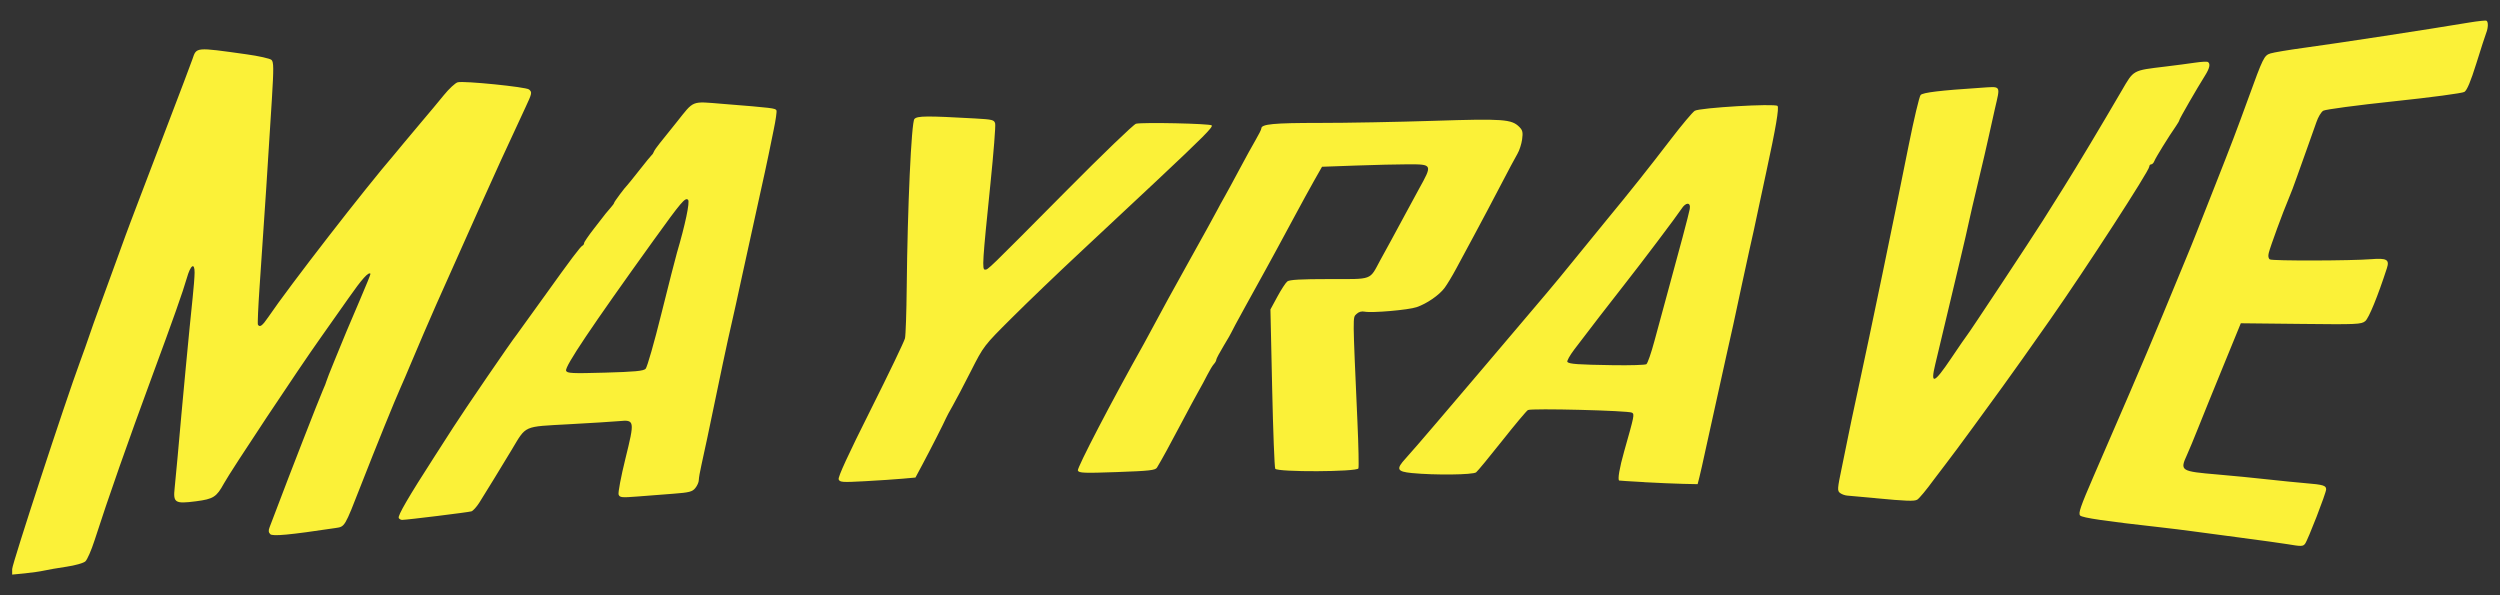
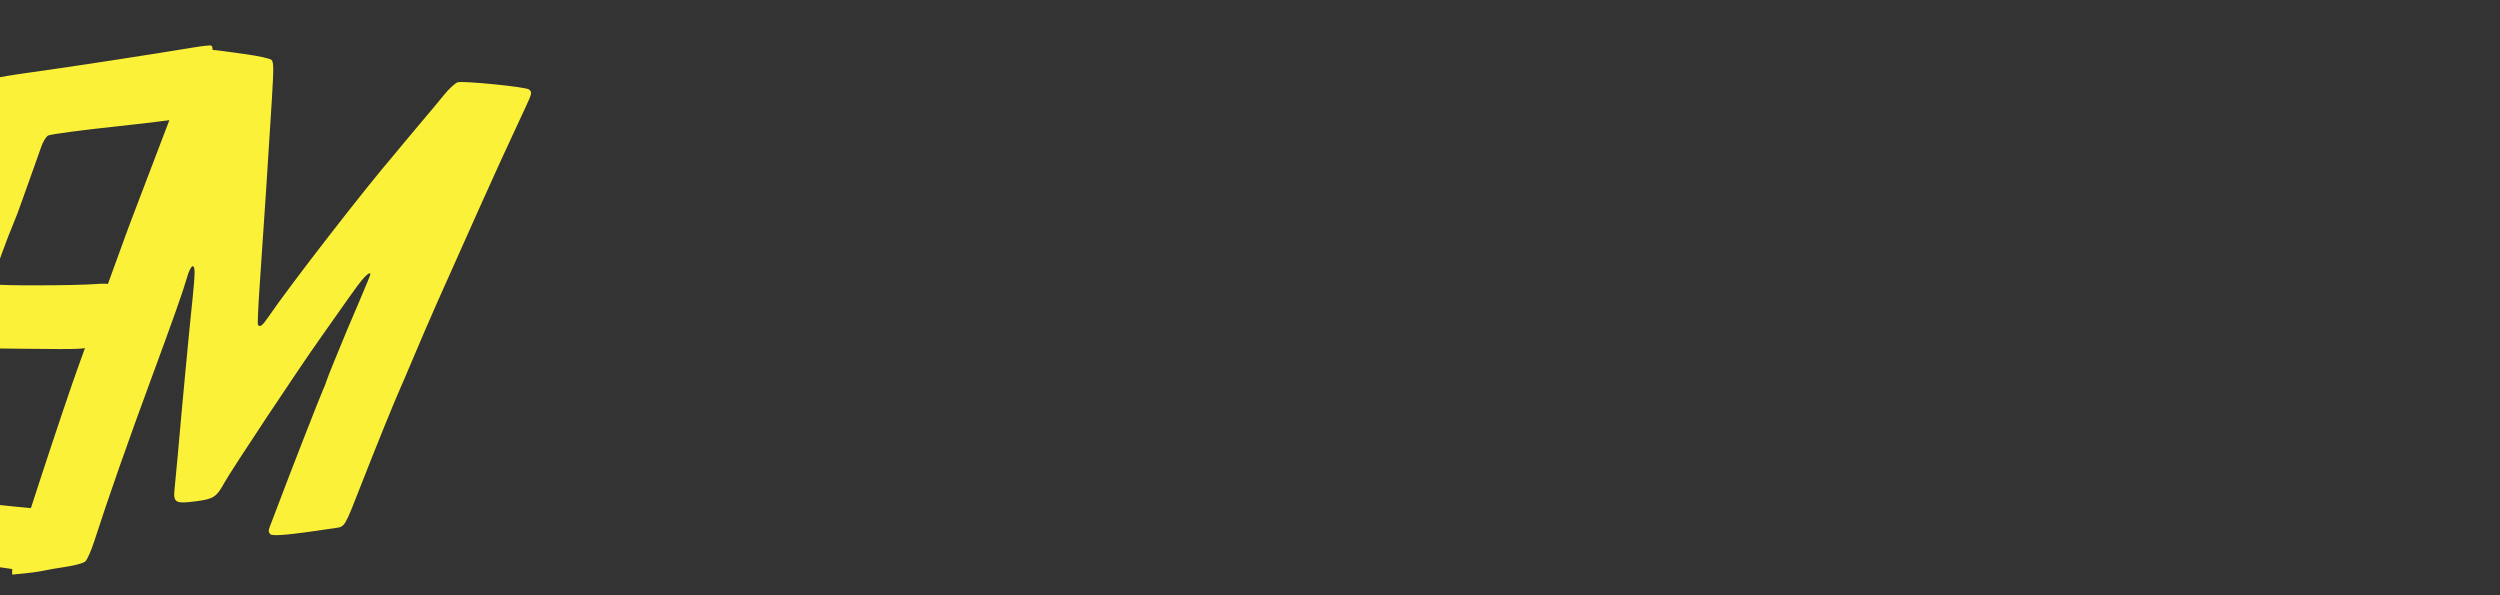
<svg xmlns="http://www.w3.org/2000/svg" xmlns:ns1="http://www.inkscape.org/namespaces/inkscape" xmlns:ns2="http://sodipodi.sourceforge.net/DTD/sodipodi-0.dtd" width="105mm" height="25mm" viewBox="0 0 105 25" version="1.1" id="svg1488" ns1:version="0.92.4 (5da689c313, 2019-01-14)" ns2:docname="logoOHNEumrandung.svg">
  <rect x="0" y="0" width="105" height="25" fill="#333333" stroke="none" />
  <defs id="defs1482" />
  <ns2:namedview id="base" pagecolor="#ffffff" bordercolor="#666666" borderopacity="1.0" ns1:pageopacity="0.0" ns1:pageshadow="2" ns1:zoom="2.1496046" ns1:cx="-85.714286" ns1:cy="150.62239" ns1:document-units="mm" ns1:current-layer="layer1" showgrid="false" ns1:window-width="3440" ns1:window-height="1377" ns1:window-x="-8" ns1:window-y="-8" ns1:window-maximized="1" />
  <g ns1:label="Ebene 1" ns1:groupmode="layer" id="layer1" transform="translate(0,-272)">
-     <path d="m 0.511,295.899 c 0,-0.215 2.234,-7.041 2.849,-8.702 0.137,-0.369 0.313,-0.867 0.393,-1.106 0.08,-0.239 0.257,-0.737 0.393,-1.106 0.137,-0.369 0.474,-1.294 0.749,-2.054 0.274,-0.76 0.535,-1.472 0.579,-1.58 0.043,-0.108 0.206,-0.535 0.36,-0.948 0.154,-0.413 0.697,-1.836 1.205,-3.161 0.508,-1.326 0.977,-2.564 1.042,-2.753 0.176,-0.517 0.109,-0.511 2.266,-0.209 0.522,0.072 0.998,0.179 1.057,0.237 0.092,0.087 0.094,0.348 0.016,1.632 -0.143,2.346 -0.32,5.049 -0.517,7.888 -0.058,0.847 -0.09,1.567 -0.07,1.6 0.078,0.126 0.187,0.046 0.433,-0.316 0.889,-1.31 4.062,-5.403 5.323,-6.866 0.043,-0.051 0.203,-0.244 0.355,-0.429 0.152,-0.185 0.508,-0.609 0.79,-0.942 0.283,-0.332 0.692,-0.822 0.909,-1.09 0.217,-0.267 0.478,-0.51 0.581,-0.538 0.245,-0.068 2.866,0.195 2.994,0.301 0.139,0.115 0.129,0.162 -0.15,0.757 -0.694,1.482 -1.408,3.04 -1.961,4.283 -0.758,1.705 -1.638,3.673 -1.782,3.99 -0.152,0.333 -0.885,2.039 -1.121,2.607 -0.107,0.261 -0.276,0.652 -0.373,0.869 -0.248,0.551 -1.044,2.514 -1.664,4.1 -0.704,1.802 -0.675,1.754 -1.083,1.815 -1.927,0.289 -2.635,0.355 -2.733,0.257 -0.075,-0.074 -0.082,-0.156 -0.027,-0.293 0.042,-0.105 0.183,-0.475 0.314,-0.823 0.493,-1.313 1.773,-4.596 1.917,-4.918 0.082,-0.184 0.15,-0.354 0.15,-0.378 0,-0.024 0.164,-0.441 0.365,-0.929 0.201,-0.488 0.416,-1.011 0.478,-1.163 0.063,-0.152 0.32,-0.756 0.572,-1.343 0.252,-0.587 0.451,-1.076 0.441,-1.088 -0.077,-0.097 -0.353,0.208 -0.918,1.016 -0.364,0.52 -0.883,1.255 -1.152,1.634 -0.942,1.323 -3.786,5.609 -4.087,6.158 -0.311,0.568 -0.442,0.651 -1.174,0.746 -0.882,0.114 -0.963,0.064 -0.894,-0.562 0.026,-0.24 0.082,-0.829 0.124,-1.307 0.198,-2.263 0.498,-5.426 0.631,-6.677 0.044,-0.412 0.081,-0.886 0.082,-1.054 0.004,-0.449 -0.171,-0.327 -0.328,0.23 -0.148,0.525 -0.581,1.752 -1.464,4.141 -1.011,2.741 -1.838,5.094 -2.411,6.874 -0.133,0.413 -0.306,0.808 -0.385,0.879 -0.08,0.072 -0.429,0.17 -0.798,0.225 -0.361,0.053 -0.781,0.126 -0.933,0.161 -0.152,0.035 -0.516,0.088 -0.81,0.117 l -0.533,0.052 z M 96.071,294.855 c -0.22,-0.037 -1.109,-0.16 -1.975,-0.274 -0.866,-0.114 -1.806,-0.238 -2.088,-0.278 -0.282,-0.039 -0.834,-0.107 -1.225,-0.151 -2.371,-0.265 -3.319,-0.404 -3.416,-0.5 -0.088,-0.088 0.007,-0.364 0.577,-1.68 0.375,-0.867 1.036,-2.393 1.469,-3.392 0.433,-0.999 1.073,-2.51 1.422,-3.358 0.349,-0.847 0.769,-1.861 0.931,-2.252 0.164,-0.391 0.373,-0.906 0.466,-1.146 0.093,-0.239 0.457,-1.163 0.81,-2.054 0.661,-1.673 0.918,-2.348 1.385,-3.635 0.621,-1.712 0.667,-1.807 0.931,-1.891 0.135,-0.043 0.778,-0.15 1.43,-0.239 1.421,-0.193 5.185,-0.769 6.913,-1.058 0.37,-0.061 0.699,-0.096 0.731,-0.077 0.081,0.047 0.075,0.295 -0.012,0.515 -0.039,0.1 -0.226,0.675 -0.414,1.279 -0.238,0.761 -0.392,1.128 -0.502,1.196 -0.088,0.055 -1.39,0.229 -2.963,0.395 -1.543,0.163 -2.876,0.341 -2.964,0.395 -0.088,0.053 -0.218,0.27 -0.289,0.483 -0.071,0.212 -0.24,0.687 -0.375,1.057 -0.136,0.369 -0.334,0.925 -0.441,1.235 -0.107,0.31 -0.269,0.737 -0.36,0.948 -0.217,0.505 -0.761,1.987 -0.825,2.252 -0.033,0.131 -0.015,0.232 0.048,0.27 0.107,0.066 3.413,0.058 4.26,-0.01 0.648,-0.052 0.771,0.018 0.656,0.375 -0.384,1.184 -0.759,2.1 -0.91,2.226 -0.166,0.137 -0.341,0.144 -2.702,0.118 l -2.525,-0.027 -0.744,1.817 c -0.409,0.999 -0.882,2.162 -1.049,2.585 -0.168,0.422 -0.377,0.927 -0.466,1.122 -0.308,0.675 -0.279,0.695 1.3,0.829 0.609,0.052 1.551,0.144 2.094,0.205 0.543,0.06 1.254,0.131 1.58,0.158 0.743,0.061 0.869,0.098 0.869,0.259 0,0.153 -0.773,2.147 -0.888,2.29 -0.088,0.109 -0.156,0.111 -0.737,0.013 z m -79.323,-1.1 c -0.055,-0.088 0.41,-0.887 1.497,-2.574 0.394,-0.611 0.751,-1.168 0.795,-1.237 0.444,-0.697 2.458,-3.642 2.664,-3.892 0.036,-0.044 0.549,-0.755 1.139,-1.58 1.172,-1.636 1.536,-2.119 1.628,-2.16 0.033,-0.015 0.06,-0.06 0.06,-0.101 0,-0.041 0.186,-0.313 0.414,-0.606 0.228,-0.292 0.45,-0.579 0.493,-0.635 0.044,-0.058 0.142,-0.173 0.218,-0.257 0.076,-0.084 0.138,-0.172 0.138,-0.196 0,-0.041 0.462,-0.66 0.557,-0.746 0.024,-0.022 0.253,-0.306 0.51,-0.633 0.256,-0.326 0.488,-0.61 0.517,-0.632 0.029,-0.021 0.066,-0.081 0.083,-0.132 0.018,-0.051 0.128,-0.211 0.246,-0.355 0.117,-0.144 0.441,-0.547 0.718,-0.895 0.742,-0.93 0.588,-0.869 1.935,-0.761 2.084,0.166 2.217,0.183 2.252,0.275 0.019,0.051 -0.033,0.412 -0.115,0.803 -0.082,0.391 -0.181,0.871 -0.218,1.066 -0.038,0.195 -0.235,1.103 -0.438,2.015 -0.203,0.913 -0.511,2.318 -0.685,3.122 -0.173,0.804 -0.365,1.675 -0.427,1.936 -0.158,0.672 -0.495,2.26 -1.024,4.82 -0.072,0.348 -0.181,0.852 -0.243,1.122 -0.062,0.27 -0.112,0.559 -0.112,0.643 0,0.084 -0.065,0.234 -0.146,0.333 -0.126,0.156 -0.25,0.188 -0.928,0.239 -0.431,0.033 -1.111,0.086 -1.511,0.117 -0.653,0.051 -0.735,0.043 -0.783,-0.081 -0.029,-0.076 0.1,-0.757 0.286,-1.511 0.395,-1.601 0.389,-1.636 -0.265,-1.575 -0.223,0.021 -1.169,0.08 -2.101,0.131 -1.956,0.109 -1.783,0.03 -2.417,1.084 -0.427,0.71 -1.052,1.73 -1.348,2.201 -0.115,0.183 -0.267,0.352 -0.338,0.374 -0.122,0.039 -2.713,0.358 -2.909,0.359 -0.052,0 -0.116,-0.035 -0.143,-0.079 z m 10.368,-6.265 c 0.064,-0.064 0.363,-1.107 0.663,-2.318 0.302,-1.211 0.595,-2.362 0.653,-2.557 0.347,-1.175 0.55,-2.138 0.468,-2.221 -0.117,-0.117 -0.277,0.07 -1.455,1.707 -2.608,3.625 -3.734,5.303 -3.669,5.47 0.041,0.109 0.24,0.119 1.635,0.08 1.25,-0.035 1.613,-0.069 1.705,-0.161 z m 51.656,5.432 c -0.565,-0.054 -1.1,-0.102 -1.19,-0.107 -0.09,-0.007 -0.223,-0.052 -0.296,-0.107 -0.125,-0.092 -0.12,-0.165 0.073,-1.087 0.114,-0.543 0.234,-1.13 0.266,-1.304 0.032,-0.173 0.208,-1.009 0.392,-1.856 0.585,-2.705 1.494,-7.087 2.146,-10.351 0.222,-1.108 0.449,-2.062 0.504,-2.121 0.1,-0.104 0.82,-0.191 2.51,-0.301 0.895,-0.058 0.842,-0.134 0.608,0.886 -0.09,0.389 -0.212,0.938 -0.272,1.221 -0.06,0.282 -0.254,1.118 -0.432,1.857 -0.177,0.739 -0.355,1.503 -0.394,1.698 -0.039,0.196 -0.199,0.889 -0.355,1.541 -0.156,0.652 -0.427,1.789 -0.602,2.528 -0.175,0.739 -0.377,1.584 -0.448,1.878 -0.214,0.881 -0.054,0.823 0.658,-0.235 0.344,-0.512 0.645,-0.948 0.668,-0.97 0.06,-0.055 2.736,-4.102 3.187,-4.82 0.205,-0.326 0.607,-0.965 0.894,-1.422 0.527,-0.839 1.604,-2.638 2.425,-4.047 0.51,-0.875 0.444,-0.84 1.827,-1.007 0.435,-0.052 1,-0.127 1.256,-0.165 0.257,-0.038 0.496,-0.051 0.534,-0.027 0.115,0.07 0.075,0.26 -0.118,0.567 -0.342,0.543 -1.079,1.823 -1.079,1.872 0,0.027 -0.068,0.145 -0.15,0.263 -0.291,0.415 -0.851,1.322 -0.901,1.458 -0.028,0.076 -0.087,0.139 -0.132,0.139 -0.045,0 -0.081,0.043 -0.081,0.095 0,0.173 -2.654,4.27 -4.162,6.423 -0.827,1.181 -1.607,2.281 -1.996,2.815 -0.242,0.332 -0.796,1.092 -1.23,1.689 -0.435,0.597 -0.951,1.292 -1.146,1.543 -0.195,0.252 -0.427,0.555 -0.513,0.675 -0.309,0.424 -0.607,0.784 -0.698,0.842 -0.117,0.074 -0.464,0.062 -1.752,-0.061 z m -9.719,-0.673 c -0.565,-0.03 -1.036,-0.061 -1.047,-0.066 -0.072,-0.033 0.013,-0.535 0.208,-1.222 0.429,-1.514 0.439,-1.561 0.33,-1.629 -0.142,-0.088 -4.233,-0.191 -4.371,-0.11 -0.063,0.037 -0.55,0.619 -1.083,1.292 -0.533,0.674 -1.025,1.27 -1.093,1.324 -0.133,0.106 -1.738,0.124 -2.7,0.03 -0.628,-0.062 -0.672,-0.166 -0.26,-0.614 0.164,-0.178 0.761,-0.867 1.326,-1.531 0.565,-0.663 1.365,-1.603 1.778,-2.088 0.413,-0.484 1.106,-1.302 1.541,-1.816 0.435,-0.515 1.006,-1.189 1.27,-1.498 0.264,-0.309 0.794,-0.953 1.18,-1.431 0.385,-0.478 0.994,-1.225 1.353,-1.659 0.97,-1.174 1.757,-2.164 2.691,-3.383 0.46,-0.6 0.911,-1.137 1.004,-1.195 0.208,-0.129 3.365,-0.315 3.476,-0.204 0.073,0.074 -0.072,0.93 -0.471,2.768 -0.108,0.5 -0.23,1.068 -0.271,1.264 -0.181,0.867 -0.335,1.575 -0.438,2.015 -0.061,0.261 -0.196,0.883 -0.301,1.383 -0.213,1.015 -0.567,2.638 -0.682,3.121 -0.041,0.174 -0.167,0.743 -0.279,1.265 -0.112,0.521 -0.253,1.162 -0.314,1.422 -0.06,0.261 -0.185,0.83 -0.279,1.265 -0.093,0.434 -0.203,0.923 -0.245,1.086 l -0.075,0.297 -0.609,-0.013 c -0.335,-0.007 -1.071,-0.039 -1.636,-0.07 z m 0.095,-4.953 c 0.052,-0.035 0.203,-0.471 0.337,-0.97 0.134,-0.499 0.365,-1.351 0.515,-1.895 0.528,-1.919 0.932,-3.439 0.97,-3.654 0.051,-0.294 -0.165,-0.294 -0.351,0 -0.169,0.264 -1.671,2.257 -2.399,3.18 -0.562,0.713 -1.513,1.946 -2.098,2.719 -0.194,0.257 -0.325,0.494 -0.291,0.528 0.088,0.086 0.438,0.111 1.919,0.134 0.717,0.011 1.347,-0.008 1.398,-0.042 z m -33.924,4.835 c -0.036,-0.092 0.406,-1.051 1.339,-2.91 0.765,-1.526 1.416,-2.881 1.446,-3.011 0.03,-0.131 0.063,-1.09 0.073,-2.133 0.034,-3.384 0.196,-6.936 0.323,-7.079 0.118,-0.133 0.516,-0.136 2.54,-0.023 0.745,0.042 0.813,0.059 0.852,0.215 0.023,0.094 -0.065,1.219 -0.196,2.501 -0.339,3.311 -0.36,3.635 -0.23,3.634 0.131,0 0.072,0.058 3.412,-3.309 1.513,-1.526 2.831,-2.795 2.929,-2.819 0.266,-0.067 3.106,-0.007 3.18,0.069 0.066,0.066 -0.363,0.497 -2.303,2.318 -1.453,1.363 -1.339,1.258 -3.24,3.03 -0.909,0.847 -2.188,2.074 -2.842,2.726 -1.189,1.184 -1.191,1.186 -1.731,2.252 -0.298,0.586 -0.643,1.244 -0.769,1.462 -0.125,0.217 -0.25,0.449 -0.277,0.514 -0.072,0.174 -0.644,1.299 -0.985,1.936 l -0.296,0.553 -0.54,0.048 c -0.297,0.027 -1.012,0.075 -1.587,0.106 -0.953,0.052 -1.052,0.045 -1.1,-0.08 z m 10.045,-0.367 c -0.041,-0.107 1.437,-2.946 2.77,-5.317 0.097,-0.173 0.319,-0.582 0.492,-0.909 0.173,-0.326 0.413,-0.771 0.534,-0.987 0.121,-0.218 0.476,-0.857 0.788,-1.423 0.312,-0.564 0.707,-1.276 0.877,-1.58 0.17,-0.304 0.354,-0.642 0.409,-0.751 0.054,-0.108 0.181,-0.339 0.281,-0.513 0.1,-0.174 0.386,-0.7 0.636,-1.17 0.25,-0.469 0.559,-1.031 0.687,-1.248 0.128,-0.217 0.233,-0.429 0.233,-0.471 0,-0.183 0.517,-0.232 2.435,-0.232 1.116,10e-4 3.274,-0.039 4.795,-0.088 2.949,-0.094 3.279,-0.07 3.608,0.259 0.135,0.136 0.155,0.225 0.115,0.52 -0.027,0.196 -0.115,0.468 -0.195,0.603 -0.081,0.136 -0.406,0.744 -0.722,1.353 -0.317,0.609 -0.797,1.515 -1.067,2.015 -0.271,0.5 -0.625,1.158 -0.787,1.462 -0.163,0.304 -0.382,0.667 -0.488,0.808 -0.23,0.306 -0.744,0.659 -1.17,0.805 -0.348,0.119 -1.867,0.251 -2.184,0.19 -0.134,-0.027 -0.254,0.009 -0.348,0.103 -0.156,0.156 -0.158,-0.045 0.044,4.524 0.046,1.016 0.063,1.896 0.041,1.956 -0.057,0.147 -3.402,0.161 -3.493,0.014 -0.032,-0.052 -0.09,-1.578 -0.13,-3.392 l -0.072,-3.298 0.292,-0.539 c 0.16,-0.296 0.348,-0.584 0.417,-0.638 0.091,-0.072 0.572,-0.099 1.757,-0.099 1.86,0 1.683,0.066 2.146,-0.791 0.154,-0.282 0.368,-0.673 0.476,-0.869 0.108,-0.195 0.368,-0.675 0.577,-1.067 0.209,-0.391 0.469,-0.871 0.578,-1.066 0.566,-1.02 0.563,-1.027 -0.456,-1.027 -0.423,0 -1.41,0.024 -2.194,0.052 l -1.426,0.051 -0.319,0.561 c -0.175,0.309 -0.557,1.005 -0.848,1.548 -0.291,0.543 -0.638,1.184 -0.768,1.422 -0.131,0.239 -0.336,0.612 -0.454,0.83 -0.119,0.217 -0.488,0.885 -0.819,1.484 -0.331,0.599 -0.602,1.103 -0.602,1.118 0,0.015 -0.142,0.263 -0.316,0.549 -0.173,0.286 -0.316,0.554 -0.316,0.595 0,0.041 -0.045,0.122 -0.099,0.179 -0.055,0.058 -0.18,0.265 -0.279,0.46 -0.098,0.195 -0.261,0.498 -0.362,0.672 -0.1,0.174 -0.427,0.779 -0.724,1.343 -0.5,0.948 -0.828,1.547 -1.027,1.875 -0.068,0.112 -0.314,0.139 -1.677,0.187 -1.389,0.05 -1.604,0.041 -1.644,-0.063 z" style="display:inline;fill:#fbf138;fill-opacity:1;fill-rule:nonzero;stroke:none;stroke-width:0.732;stroke-linecap:round;stroke-linejoin:round;stroke-miterlimit:4;stroke-dasharray:none;stroke-opacity:1;paint-order:stroke markers fill" id="path1039-4-4-2" ns1:connector-curvature="0" />
+     <path d="m 0.511,295.899 c 0,-0.215 2.234,-7.041 2.849,-8.702 0.137,-0.369 0.313,-0.867 0.393,-1.106 0.08,-0.239 0.257,-0.737 0.393,-1.106 0.137,-0.369 0.474,-1.294 0.749,-2.054 0.274,-0.76 0.535,-1.472 0.579,-1.58 0.043,-0.108 0.206,-0.535 0.36,-0.948 0.154,-0.413 0.697,-1.836 1.205,-3.161 0.508,-1.326 0.977,-2.564 1.042,-2.753 0.176,-0.517 0.109,-0.511 2.266,-0.209 0.522,0.072 0.998,0.179 1.057,0.237 0.092,0.087 0.094,0.348 0.016,1.632 -0.143,2.346 -0.32,5.049 -0.517,7.888 -0.058,0.847 -0.09,1.567 -0.07,1.6 0.078,0.126 0.187,0.046 0.433,-0.316 0.889,-1.31 4.062,-5.403 5.323,-6.866 0.043,-0.051 0.203,-0.244 0.355,-0.429 0.152,-0.185 0.508,-0.609 0.79,-0.942 0.283,-0.332 0.692,-0.822 0.909,-1.09 0.217,-0.267 0.478,-0.51 0.581,-0.538 0.245,-0.068 2.866,0.195 2.994,0.301 0.139,0.115 0.129,0.162 -0.15,0.757 -0.694,1.482 -1.408,3.04 -1.961,4.283 -0.758,1.705 -1.638,3.673 -1.782,3.99 -0.152,0.333 -0.885,2.039 -1.121,2.607 -0.107,0.261 -0.276,0.652 -0.373,0.869 -0.248,0.551 -1.044,2.514 -1.664,4.1 -0.704,1.802 -0.675,1.754 -1.083,1.815 -1.927,0.289 -2.635,0.355 -2.733,0.257 -0.075,-0.074 -0.082,-0.156 -0.027,-0.293 0.042,-0.105 0.183,-0.475 0.314,-0.823 0.493,-1.313 1.773,-4.596 1.917,-4.918 0.082,-0.184 0.15,-0.354 0.15,-0.378 0,-0.024 0.164,-0.441 0.365,-0.929 0.201,-0.488 0.416,-1.011 0.478,-1.163 0.063,-0.152 0.32,-0.756 0.572,-1.343 0.252,-0.587 0.451,-1.076 0.441,-1.088 -0.077,-0.097 -0.353,0.208 -0.918,1.016 -0.364,0.52 -0.883,1.255 -1.152,1.634 -0.942,1.323 -3.786,5.609 -4.087,6.158 -0.311,0.568 -0.442,0.651 -1.174,0.746 -0.882,0.114 -0.963,0.064 -0.894,-0.562 0.026,-0.24 0.082,-0.829 0.124,-1.307 0.198,-2.263 0.498,-5.426 0.631,-6.677 0.044,-0.412 0.081,-0.886 0.082,-1.054 0.004,-0.449 -0.171,-0.327 -0.328,0.23 -0.148,0.525 -0.581,1.752 -1.464,4.141 -1.011,2.741 -1.838,5.094 -2.411,6.874 -0.133,0.413 -0.306,0.808 -0.385,0.879 -0.08,0.072 -0.429,0.17 -0.798,0.225 -0.361,0.053 -0.781,0.126 -0.933,0.161 -0.152,0.035 -0.516,0.088 -0.81,0.117 l -0.533,0.052 z c -0.22,-0.037 -1.109,-0.16 -1.975,-0.274 -0.866,-0.114 -1.806,-0.238 -2.088,-0.278 -0.282,-0.039 -0.834,-0.107 -1.225,-0.151 -2.371,-0.265 -3.319,-0.404 -3.416,-0.5 -0.088,-0.088 0.007,-0.364 0.577,-1.68 0.375,-0.867 1.036,-2.393 1.469,-3.392 0.433,-0.999 1.073,-2.51 1.422,-3.358 0.349,-0.847 0.769,-1.861 0.931,-2.252 0.164,-0.391 0.373,-0.906 0.466,-1.146 0.093,-0.239 0.457,-1.163 0.81,-2.054 0.661,-1.673 0.918,-2.348 1.385,-3.635 0.621,-1.712 0.667,-1.807 0.931,-1.891 0.135,-0.043 0.778,-0.15 1.43,-0.239 1.421,-0.193 5.185,-0.769 6.913,-1.058 0.37,-0.061 0.699,-0.096 0.731,-0.077 0.081,0.047 0.075,0.295 -0.012,0.515 -0.039,0.1 -0.226,0.675 -0.414,1.279 -0.238,0.761 -0.392,1.128 -0.502,1.196 -0.088,0.055 -1.39,0.229 -2.963,0.395 -1.543,0.163 -2.876,0.341 -2.964,0.395 -0.088,0.053 -0.218,0.27 -0.289,0.483 -0.071,0.212 -0.24,0.687 -0.375,1.057 -0.136,0.369 -0.334,0.925 -0.441,1.235 -0.107,0.31 -0.269,0.737 -0.36,0.948 -0.217,0.505 -0.761,1.987 -0.825,2.252 -0.033,0.131 -0.015,0.232 0.048,0.27 0.107,0.066 3.413,0.058 4.26,-0.01 0.648,-0.052 0.771,0.018 0.656,0.375 -0.384,1.184 -0.759,2.1 -0.91,2.226 -0.166,0.137 -0.341,0.144 -2.702,0.118 l -2.525,-0.027 -0.744,1.817 c -0.409,0.999 -0.882,2.162 -1.049,2.585 -0.168,0.422 -0.377,0.927 -0.466,1.122 -0.308,0.675 -0.279,0.695 1.3,0.829 0.609,0.052 1.551,0.144 2.094,0.205 0.543,0.06 1.254,0.131 1.58,0.158 0.743,0.061 0.869,0.098 0.869,0.259 0,0.153 -0.773,2.147 -0.888,2.29 -0.088,0.109 -0.156,0.111 -0.737,0.013 z m -79.323,-1.1 c -0.055,-0.088 0.41,-0.887 1.497,-2.574 0.394,-0.611 0.751,-1.168 0.795,-1.237 0.444,-0.697 2.458,-3.642 2.664,-3.892 0.036,-0.044 0.549,-0.755 1.139,-1.58 1.172,-1.636 1.536,-2.119 1.628,-2.16 0.033,-0.015 0.06,-0.06 0.06,-0.101 0,-0.041 0.186,-0.313 0.414,-0.606 0.228,-0.292 0.45,-0.579 0.493,-0.635 0.044,-0.058 0.142,-0.173 0.218,-0.257 0.076,-0.084 0.138,-0.172 0.138,-0.196 0,-0.041 0.462,-0.66 0.557,-0.746 0.024,-0.022 0.253,-0.306 0.51,-0.633 0.256,-0.326 0.488,-0.61 0.517,-0.632 0.029,-0.021 0.066,-0.081 0.083,-0.132 0.018,-0.051 0.128,-0.211 0.246,-0.355 0.117,-0.144 0.441,-0.547 0.718,-0.895 0.742,-0.93 0.588,-0.869 1.935,-0.761 2.084,0.166 2.217,0.183 2.252,0.275 0.019,0.051 -0.033,0.412 -0.115,0.803 -0.082,0.391 -0.181,0.871 -0.218,1.066 -0.038,0.195 -0.235,1.103 -0.438,2.015 -0.203,0.913 -0.511,2.318 -0.685,3.122 -0.173,0.804 -0.365,1.675 -0.427,1.936 -0.158,0.672 -0.495,2.26 -1.024,4.82 -0.072,0.348 -0.181,0.852 -0.243,1.122 -0.062,0.27 -0.112,0.559 -0.112,0.643 0,0.084 -0.065,0.234 -0.146,0.333 -0.126,0.156 -0.25,0.188 -0.928,0.239 -0.431,0.033 -1.111,0.086 -1.511,0.117 -0.653,0.051 -0.735,0.043 -0.783,-0.081 -0.029,-0.076 0.1,-0.757 0.286,-1.511 0.395,-1.601 0.389,-1.636 -0.265,-1.575 -0.223,0.021 -1.169,0.08 -2.101,0.131 -1.956,0.109 -1.783,0.03 -2.417,1.084 -0.427,0.71 -1.052,1.73 -1.348,2.201 -0.115,0.183 -0.267,0.352 -0.338,0.374 -0.122,0.039 -2.713,0.358 -2.909,0.359 -0.052,0 -0.116,-0.035 -0.143,-0.079 z m 10.368,-6.265 c 0.064,-0.064 0.363,-1.107 0.663,-2.318 0.302,-1.211 0.595,-2.362 0.653,-2.557 0.347,-1.175 0.55,-2.138 0.468,-2.221 -0.117,-0.117 -0.277,0.07 -1.455,1.707 -2.608,3.625 -3.734,5.303 -3.669,5.47 0.041,0.109 0.24,0.119 1.635,0.08 1.25,-0.035 1.613,-0.069 1.705,-0.161 z m 51.656,5.432 c -0.565,-0.054 -1.1,-0.102 -1.19,-0.107 -0.09,-0.007 -0.223,-0.052 -0.296,-0.107 -0.125,-0.092 -0.12,-0.165 0.073,-1.087 0.114,-0.543 0.234,-1.13 0.266,-1.304 0.032,-0.173 0.208,-1.009 0.392,-1.856 0.585,-2.705 1.494,-7.087 2.146,-10.351 0.222,-1.108 0.449,-2.062 0.504,-2.121 0.1,-0.104 0.82,-0.191 2.51,-0.301 0.895,-0.058 0.842,-0.134 0.608,0.886 -0.09,0.389 -0.212,0.938 -0.272,1.221 -0.06,0.282 -0.254,1.118 -0.432,1.857 -0.177,0.739 -0.355,1.503 -0.394,1.698 -0.039,0.196 -0.199,0.889 -0.355,1.541 -0.156,0.652 -0.427,1.789 -0.602,2.528 -0.175,0.739 -0.377,1.584 -0.448,1.878 -0.214,0.881 -0.054,0.823 0.658,-0.235 0.344,-0.512 0.645,-0.948 0.668,-0.97 0.06,-0.055 2.736,-4.102 3.187,-4.82 0.205,-0.326 0.607,-0.965 0.894,-1.422 0.527,-0.839 1.604,-2.638 2.425,-4.047 0.51,-0.875 0.444,-0.84 1.827,-1.007 0.435,-0.052 1,-0.127 1.256,-0.165 0.257,-0.038 0.496,-0.051 0.534,-0.027 0.115,0.07 0.075,0.26 -0.118,0.567 -0.342,0.543 -1.079,1.823 -1.079,1.872 0,0.027 -0.068,0.145 -0.15,0.263 -0.291,0.415 -0.851,1.322 -0.901,1.458 -0.028,0.076 -0.087,0.139 -0.132,0.139 -0.045,0 -0.081,0.043 -0.081,0.095 0,0.173 -2.654,4.27 -4.162,6.423 -0.827,1.181 -1.607,2.281 -1.996,2.815 -0.242,0.332 -0.796,1.092 -1.23,1.689 -0.435,0.597 -0.951,1.292 -1.146,1.543 -0.195,0.252 -0.427,0.555 -0.513,0.675 -0.309,0.424 -0.607,0.784 -0.698,0.842 -0.117,0.074 -0.464,0.062 -1.752,-0.061 z m -9.719,-0.673 c -0.565,-0.03 -1.036,-0.061 -1.047,-0.066 -0.072,-0.033 0.013,-0.535 0.208,-1.222 0.429,-1.514 0.439,-1.561 0.33,-1.629 -0.142,-0.088 -4.233,-0.191 -4.371,-0.11 -0.063,0.037 -0.55,0.619 -1.083,1.292 -0.533,0.674 -1.025,1.27 -1.093,1.324 -0.133,0.106 -1.738,0.124 -2.7,0.03 -0.628,-0.062 -0.672,-0.166 -0.26,-0.614 0.164,-0.178 0.761,-0.867 1.326,-1.531 0.565,-0.663 1.365,-1.603 1.778,-2.088 0.413,-0.484 1.106,-1.302 1.541,-1.816 0.435,-0.515 1.006,-1.189 1.27,-1.498 0.264,-0.309 0.794,-0.953 1.18,-1.431 0.385,-0.478 0.994,-1.225 1.353,-1.659 0.97,-1.174 1.757,-2.164 2.691,-3.383 0.46,-0.6 0.911,-1.137 1.004,-1.195 0.208,-0.129 3.365,-0.315 3.476,-0.204 0.073,0.074 -0.072,0.93 -0.471,2.768 -0.108,0.5 -0.23,1.068 -0.271,1.264 -0.181,0.867 -0.335,1.575 -0.438,2.015 -0.061,0.261 -0.196,0.883 -0.301,1.383 -0.213,1.015 -0.567,2.638 -0.682,3.121 -0.041,0.174 -0.167,0.743 -0.279,1.265 -0.112,0.521 -0.253,1.162 -0.314,1.422 -0.06,0.261 -0.185,0.83 -0.279,1.265 -0.093,0.434 -0.203,0.923 -0.245,1.086 l -0.075,0.297 -0.609,-0.013 c -0.335,-0.007 -1.071,-0.039 -1.636,-0.07 z m 0.095,-4.953 c 0.052,-0.035 0.203,-0.471 0.337,-0.97 0.134,-0.499 0.365,-1.351 0.515,-1.895 0.528,-1.919 0.932,-3.439 0.97,-3.654 0.051,-0.294 -0.165,-0.294 -0.351,0 -0.169,0.264 -1.671,2.257 -2.399,3.18 -0.562,0.713 -1.513,1.946 -2.098,2.719 -0.194,0.257 -0.325,0.494 -0.291,0.528 0.088,0.086 0.438,0.111 1.919,0.134 0.717,0.011 1.347,-0.008 1.398,-0.042 z m -33.924,4.835 c -0.036,-0.092 0.406,-1.051 1.339,-2.91 0.765,-1.526 1.416,-2.881 1.446,-3.011 0.03,-0.131 0.063,-1.09 0.073,-2.133 0.034,-3.384 0.196,-6.936 0.323,-7.079 0.118,-0.133 0.516,-0.136 2.54,-0.023 0.745,0.042 0.813,0.059 0.852,0.215 0.023,0.094 -0.065,1.219 -0.196,2.501 -0.339,3.311 -0.36,3.635 -0.23,3.634 0.131,0 0.072,0.058 3.412,-3.309 1.513,-1.526 2.831,-2.795 2.929,-2.819 0.266,-0.067 3.106,-0.007 3.18,0.069 0.066,0.066 -0.363,0.497 -2.303,2.318 -1.453,1.363 -1.339,1.258 -3.24,3.03 -0.909,0.847 -2.188,2.074 -2.842,2.726 -1.189,1.184 -1.191,1.186 -1.731,2.252 -0.298,0.586 -0.643,1.244 -0.769,1.462 -0.125,0.217 -0.25,0.449 -0.277,0.514 -0.072,0.174 -0.644,1.299 -0.985,1.936 l -0.296,0.553 -0.54,0.048 c -0.297,0.027 -1.012,0.075 -1.587,0.106 -0.953,0.052 -1.052,0.045 -1.1,-0.08 z m 10.045,-0.367 c -0.041,-0.107 1.437,-2.946 2.77,-5.317 0.097,-0.173 0.319,-0.582 0.492,-0.909 0.173,-0.326 0.413,-0.771 0.534,-0.987 0.121,-0.218 0.476,-0.857 0.788,-1.423 0.312,-0.564 0.707,-1.276 0.877,-1.58 0.17,-0.304 0.354,-0.642 0.409,-0.751 0.054,-0.108 0.181,-0.339 0.281,-0.513 0.1,-0.174 0.386,-0.7 0.636,-1.17 0.25,-0.469 0.559,-1.031 0.687,-1.248 0.128,-0.217 0.233,-0.429 0.233,-0.471 0,-0.183 0.517,-0.232 2.435,-0.232 1.116,10e-4 3.274,-0.039 4.795,-0.088 2.949,-0.094 3.279,-0.07 3.608,0.259 0.135,0.136 0.155,0.225 0.115,0.52 -0.027,0.196 -0.115,0.468 -0.195,0.603 -0.081,0.136 -0.406,0.744 -0.722,1.353 -0.317,0.609 -0.797,1.515 -1.067,2.015 -0.271,0.5 -0.625,1.158 -0.787,1.462 -0.163,0.304 -0.382,0.667 -0.488,0.808 -0.23,0.306 -0.744,0.659 -1.17,0.805 -0.348,0.119 -1.867,0.251 -2.184,0.19 -0.134,-0.027 -0.254,0.009 -0.348,0.103 -0.156,0.156 -0.158,-0.045 0.044,4.524 0.046,1.016 0.063,1.896 0.041,1.956 -0.057,0.147 -3.402,0.161 -3.493,0.014 -0.032,-0.052 -0.09,-1.578 -0.13,-3.392 l -0.072,-3.298 0.292,-0.539 c 0.16,-0.296 0.348,-0.584 0.417,-0.638 0.091,-0.072 0.572,-0.099 1.757,-0.099 1.86,0 1.683,0.066 2.146,-0.791 0.154,-0.282 0.368,-0.673 0.476,-0.869 0.108,-0.195 0.368,-0.675 0.577,-1.067 0.209,-0.391 0.469,-0.871 0.578,-1.066 0.566,-1.02 0.563,-1.027 -0.456,-1.027 -0.423,0 -1.41,0.024 -2.194,0.052 l -1.426,0.051 -0.319,0.561 c -0.175,0.309 -0.557,1.005 -0.848,1.548 -0.291,0.543 -0.638,1.184 -0.768,1.422 -0.131,0.239 -0.336,0.612 -0.454,0.83 -0.119,0.217 -0.488,0.885 -0.819,1.484 -0.331,0.599 -0.602,1.103 -0.602,1.118 0,0.015 -0.142,0.263 -0.316,0.549 -0.173,0.286 -0.316,0.554 -0.316,0.595 0,0.041 -0.045,0.122 -0.099,0.179 -0.055,0.058 -0.18,0.265 -0.279,0.46 -0.098,0.195 -0.261,0.498 -0.362,0.672 -0.1,0.174 -0.427,0.779 -0.724,1.343 -0.5,0.948 -0.828,1.547 -1.027,1.875 -0.068,0.112 -0.314,0.139 -1.677,0.187 -1.389,0.05 -1.604,0.041 -1.644,-0.063 z" style="display:inline;fill:#fbf138;fill-opacity:1;fill-rule:nonzero;stroke:none;stroke-width:0.732;stroke-linecap:round;stroke-linejoin:round;stroke-miterlimit:4;stroke-dasharray:none;stroke-opacity:1;paint-order:stroke markers fill" id="path1039-4-4-2" ns1:connector-curvature="0" />
  </g>
</svg>